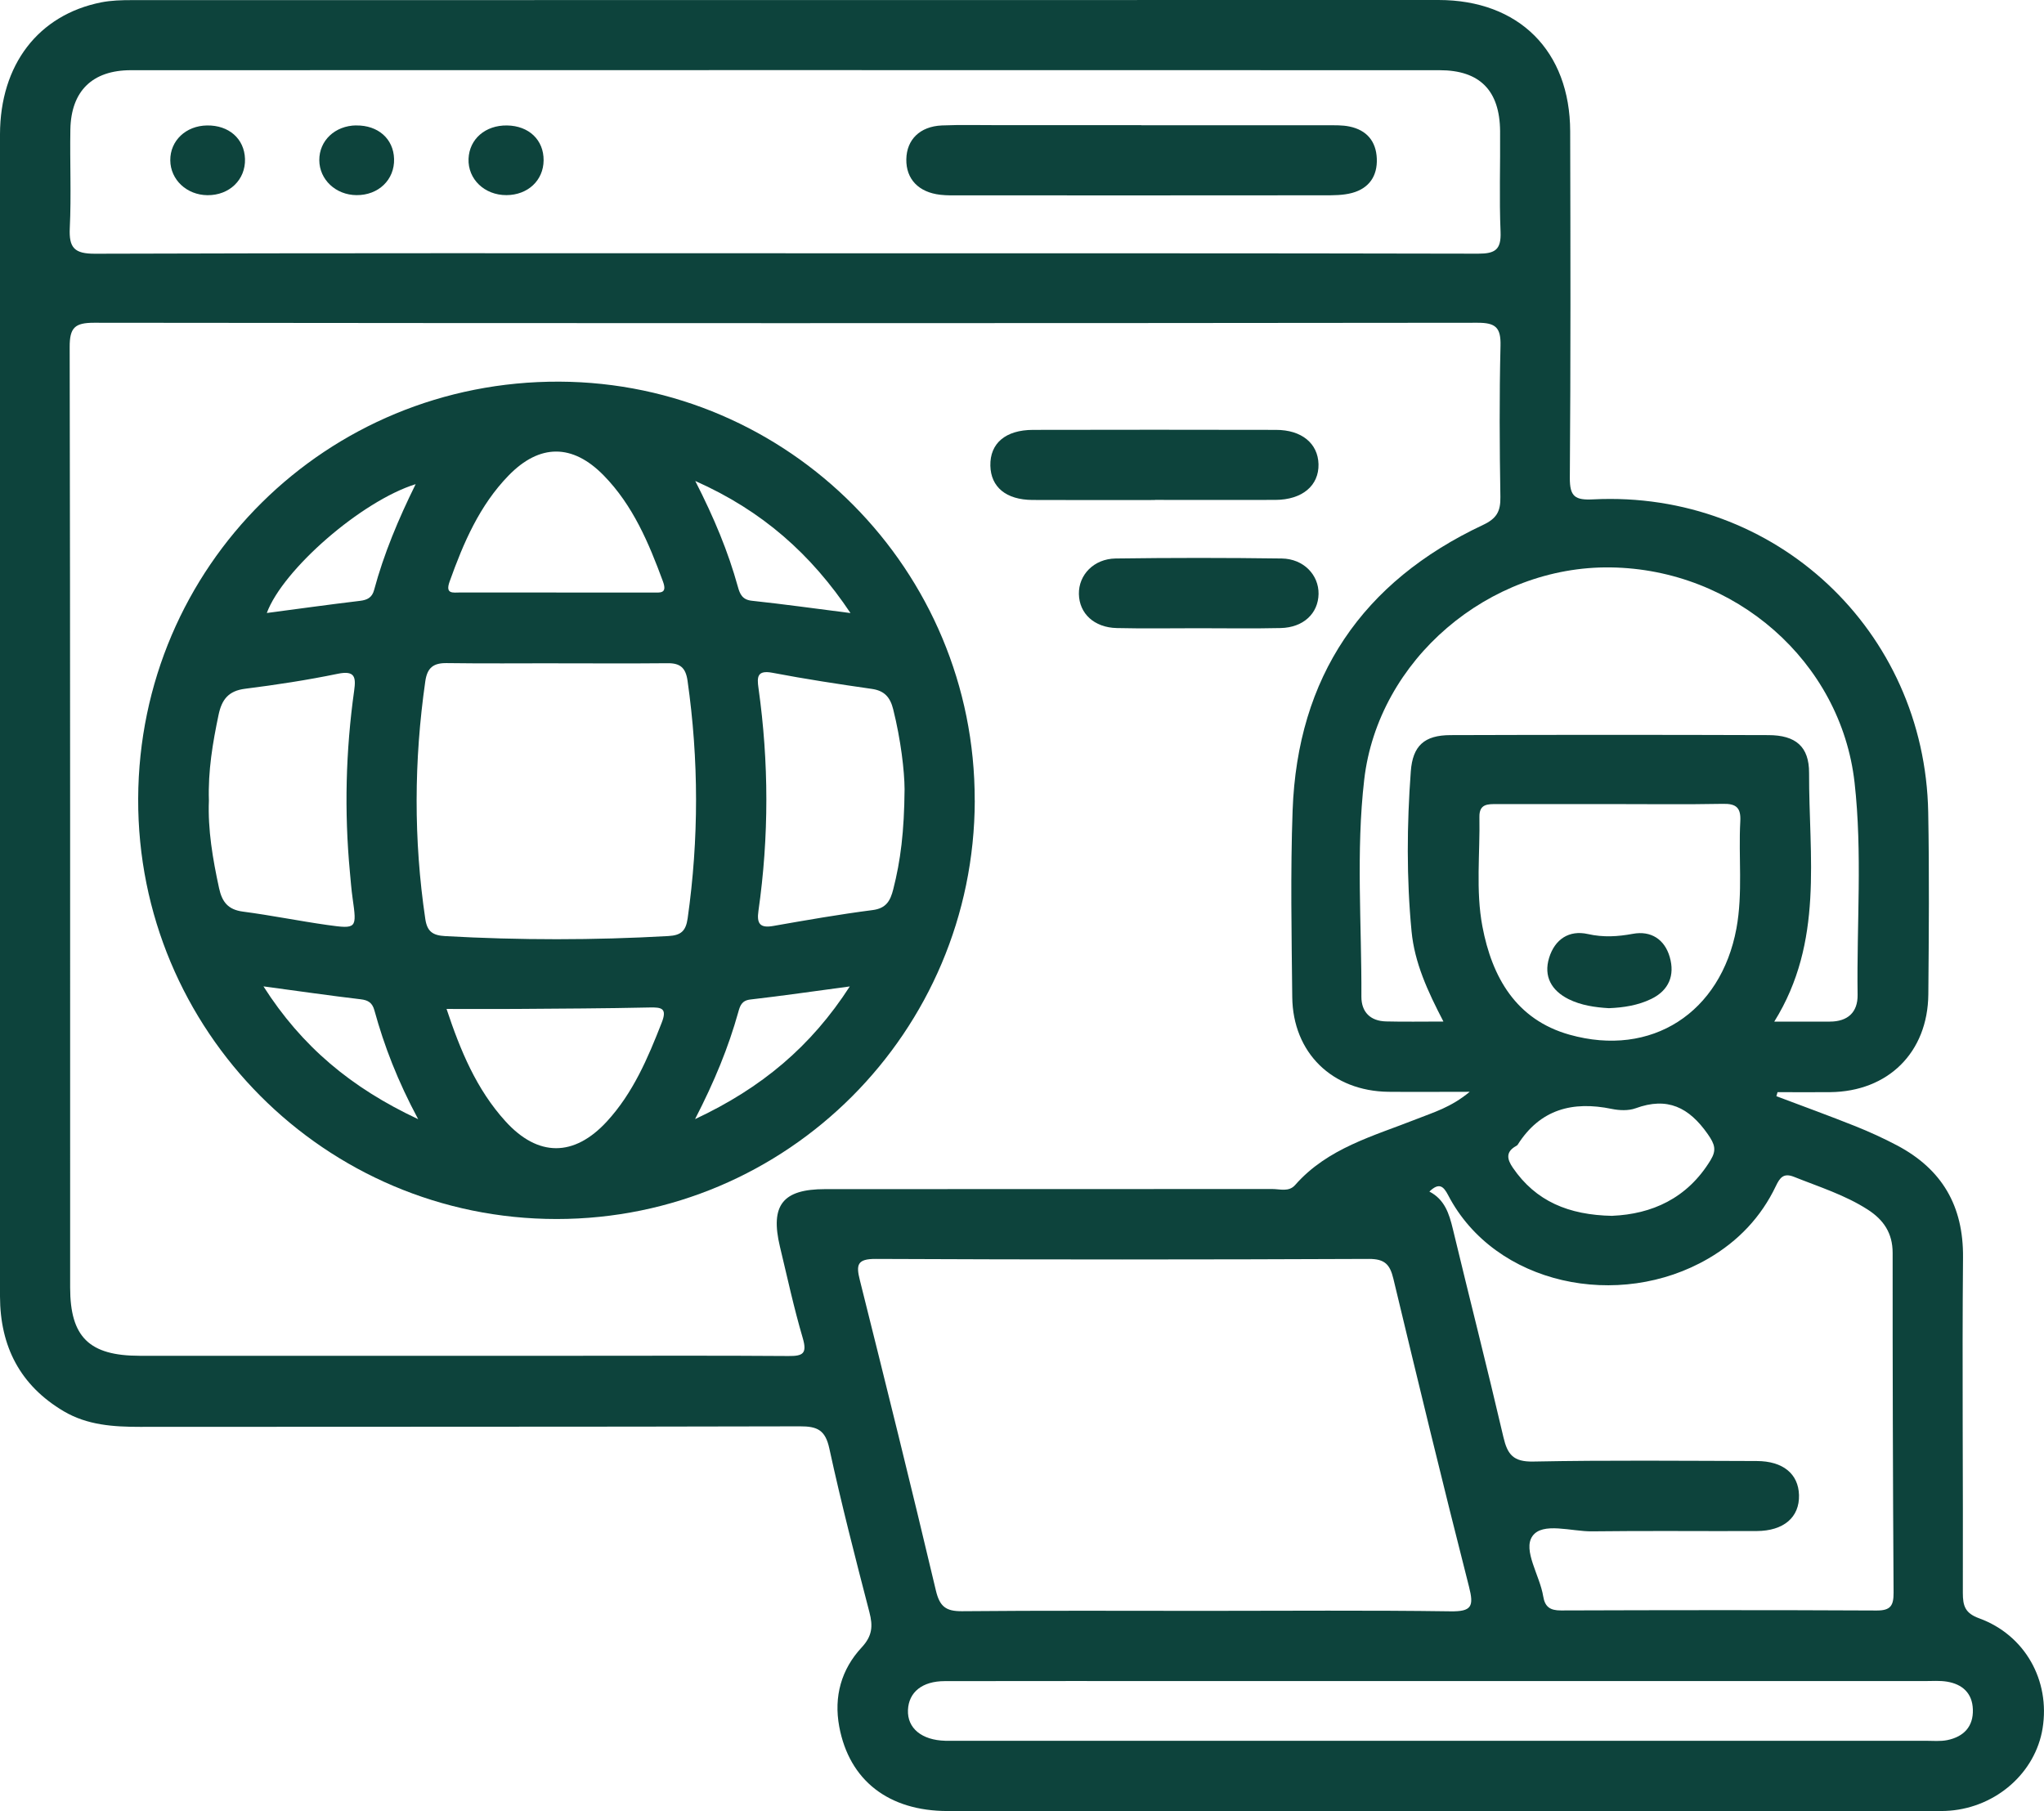
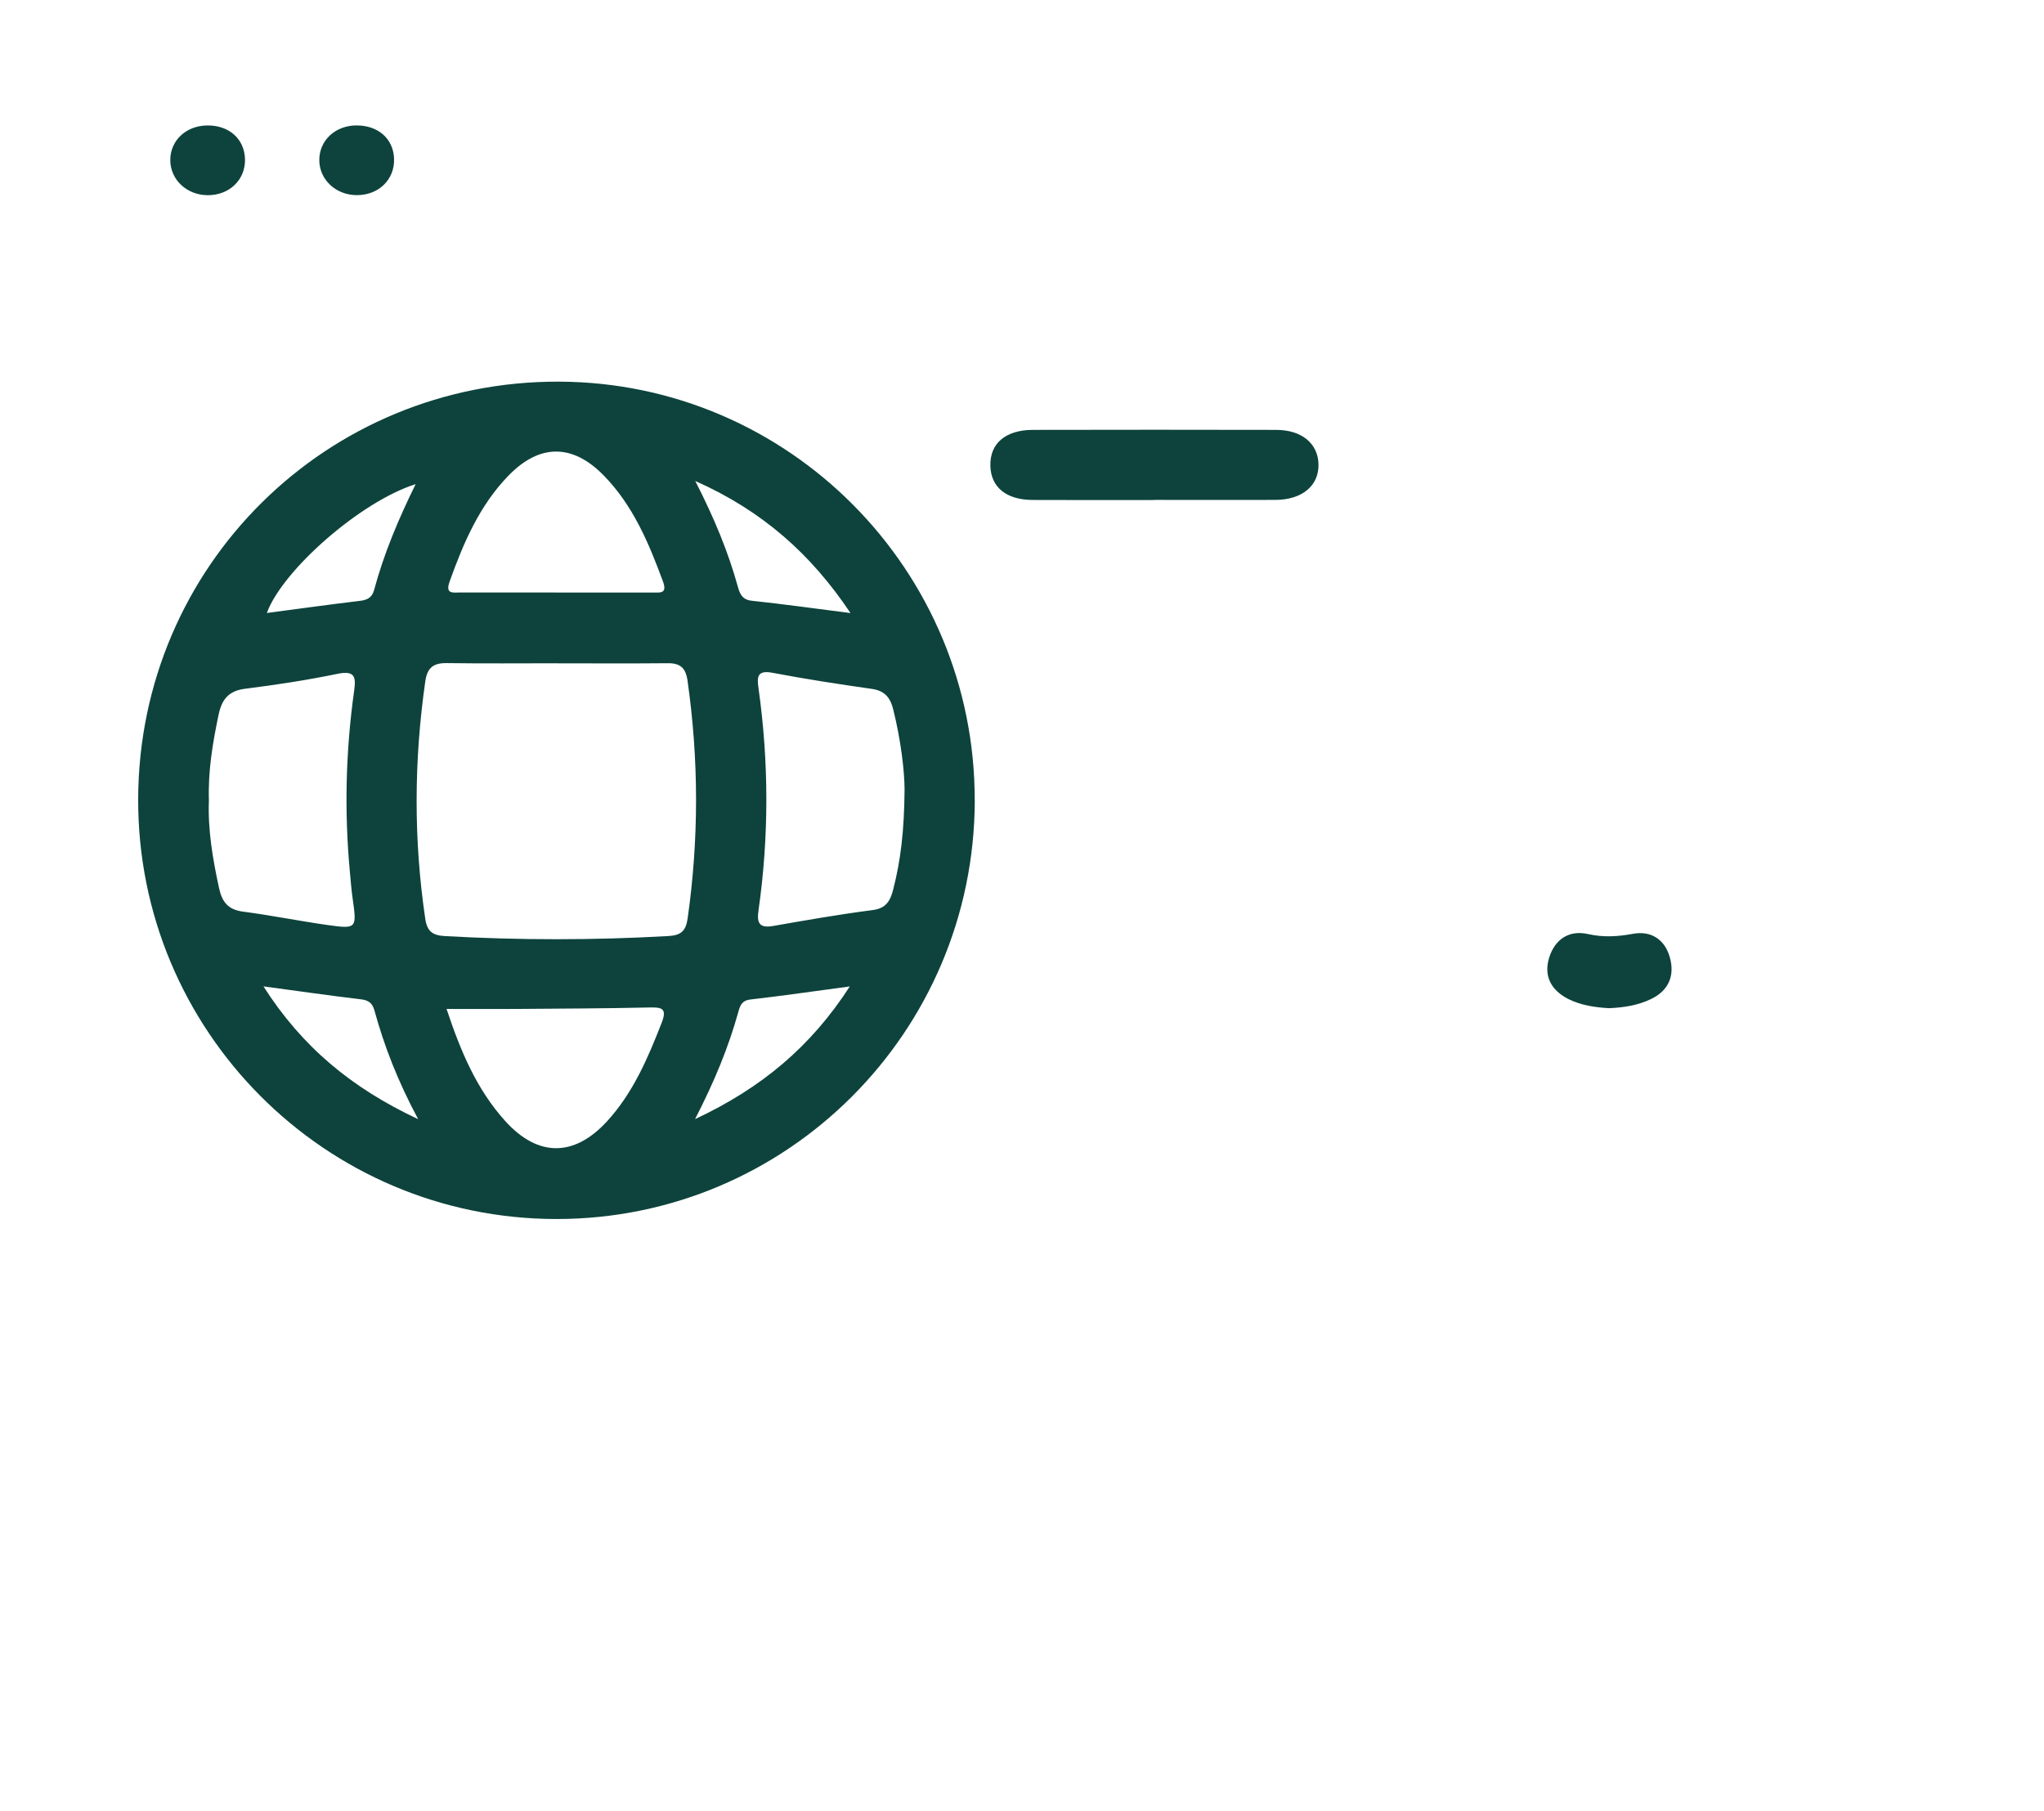
<svg xmlns="http://www.w3.org/2000/svg" id="_Слой_2" data-name="Слой 2" viewBox="0 0 348.82 309.05">
  <defs>
    <style> .cls-1 { fill: #0d433c; } </style>
  </defs>
  <g id="OBJECTS">
    <g>
-       <path class="cls-1" d="m303.15,187.07c4.5,1.7,9.02,3.34,13.48,5.12,2.42.97,4.81,2.06,7.12,3.28,7.65,4.05,11.33,10.3,11.25,19.11-.17,19.08.03,38.16-.03,57.25,0,2.24.39,3.47,2.78,4.34,7.84,2.86,12.15,10.62,10.83,18.78-1.22,7.53-7.84,13.41-15.85,14.05-.99.08-1.99.06-2.99.06-56,0-112,0-168,0-10.11,0-16.81-5.23-18.52-14.41-.95-5.12.35-9.77,3.83-13.51,1.82-1.96,1.94-3.63,1.32-6.01-2.41-9.28-4.8-18.57-6.84-27.94-.68-3.14-2.03-3.79-5.01-3.78-37.54.1-75.08.05-112.63.09-4.55,0-8.99-.29-13.01-2.66C3.43,236.43.02,229.77,0,221.24c-.01-15.47,0-30.93,0-46.4,0-50.64-.01-101.28,0-151.91C.02,11.04,6.54,2.54,17.28.4,18.97.07,20.74.02,22.48.02,96.82,0,171.15,0,245.49,0c13.71,0,22.44,8.69,22.47,22.42.05,19.71.09,39.41-.06,59.12-.02,3.23.91,3.84,3.99,3.68,31.04-1.57,56.6,22.32,57.17,53.4.19,10.35.11,20.7.02,31.06-.09,9.93-6.87,16.6-16.76,16.7-2.99.03-5.98,0-8.97,0-.07.23-.13.46-.2.69Zm-52.36-.75c-5.26,0-9.56.04-13.86,0-9.58-.12-16.3-6.66-16.4-16.18-.11-10.6-.32-21.21.06-31.8.82-22.82,11.89-39.08,32.5-48.76,2.34-1.1,3-2.33,2.96-4.76-.14-8.6-.19-17.21.02-25.81.08-3.12-.83-3.94-3.94-3.93-78.69.09-157.39.09-236.08,0-3.28,0-4.17.83-4.16,4.15.11,53.5.07,107,.08,160.5,0,8.44,3.26,11.63,11.83,11.64,24.94,0,49.88,0,74.83,0,11.97,0,23.95-.05,35.92.04,2.49.02,3.22-.42,2.44-3.08-1.51-5.13-2.64-10.37-3.89-15.58-1.69-7.08.47-9.82,7.7-9.82,25.44,0,50.88,0,76.32-.02,1.31,0,2.83.54,3.9-.68,5.55-6.32,13.4-8.36,20.78-11.28,2.82-1.12,5.79-1.96,8.99-4.61ZM134.05,43.23c39.41,0,78.81-.03,118.22.06,2.87,0,3.93-.67,3.81-3.71-.24-5.73-.03-11.47-.08-17.21-.06-6.93-3.47-10.39-10.32-10.39-74.45-.02-148.89-.02-223.34,0-6.58,0-10.21,3.56-10.33,10.11-.1,5.61.17,11.23-.1,16.83-.16,3.4.81,4.39,4.31,4.38,39.28-.13,78.56-.08,117.84-.08Zm71.61,231.67c13.96,0,27.92-.12,41.88.08,3.62.05,4.01-.85,3.16-4.18-4.46-17.48-8.7-35.02-12.91-52.57-.58-2.42-1.45-3.4-4.18-3.39-28.05.12-56.09.13-84.14,0-3.21-.02-3.39,1.01-2.73,3.63,4.41,17.63,8.79,35.26,12.97,52.94.65,2.74,1.69,3.57,4.45,3.55,13.83-.13,27.67-.06,41.51-.06Zm38.28-71.55c2.6,1.35,3.36,3.75,3.99,6.35,2.85,11.86,5.87,23.68,8.64,35.57.69,2.96,1.7,4.21,5.06,4.15,12.72-.25,25.44-.12,38.16-.09,4.49.01,7.12,2.19,7.22,5.81.1,3.78-2.59,6.12-7.24,6.14-9.35.04-18.71-.07-28.06.05-3.53.05-8.48-1.65-10.2.83-1.67,2.41,1.28,6.72,1.85,10.27.29,1.81,1.2,2.41,3.04,2.4,17.96-.06,35.91-.08,53.87.01,2.38.01,2.89-.84,2.88-3.04-.12-19.33-.17-38.66-.16-57.99,0-3.37-1.54-5.64-4.24-7.38-3.92-2.52-8.33-3.89-12.6-5.6-1.78-.71-2.41.16-3.08,1.56-2.54,5.33-6.45,9.43-11.54,12.39-15.23,8.88-36.41,4.53-44.39-10.81-.81-1.55-1.55-2.21-3.2-.63Zm58.85-29.01c3.75,0,6.61,0,9.48,0,3.05,0,4.78-1.58,4.74-4.56-.17-12.09.84-24.21-.52-36.26-2.34-20.62-20.39-36.4-41.63-36.69-20.75-.29-39.68,15.74-42.05,36.23-1.42,12.27-.42,24.67-.48,37.01-.01,2.64,1.53,4.18,4.22,4.24,3.08.08,6.16.02,9.78.02-2.69-5.17-4.93-10.03-5.44-15.4-.87-9.08-.8-18.18-.13-27.27.32-4.39,2.3-6.2,6.78-6.21,18.08-.06,36.17-.06,54.25,0,4.63.01,6.96,1.93,6.94,6.47-.05,14.2,2.56,28.77-5.94,42.42Zm-56.88,122.73c27.57,0,55.14,0,82.71,0,1.25,0,2.53.13,3.73-.12,2.76-.58,4.43-2.29,4.33-5.23-.09-2.78-1.79-4.31-4.42-4.74-1.22-.2-2.49-.1-3.73-.1-41.29,0-82.58,0-123.88,0-14.47,0-28.94-.02-43.41.01-3.87,0-6.16,1.89-6.29,4.93-.13,3.11,2.35,5.15,6.38,5.25.87.02,1.75,0,2.62,0,27.32,0,54.64,0,81.96,0Zm29.04-159.85c-6.49,0-12.97,0-19.46,0-1.56,0-3.06-.08-3.02,2.2.12,6.23-.65,12.54.51,18.68,1.64,8.67,5.74,15.9,14.85,18.47,14.02,3.95,25.84-3.76,28.5-18.12,1.12-6.07.33-12.2.66-18.29.13-2.31-.69-3.03-2.96-2.98-6.36.12-12.72.04-19.08.04Zm.22,70.26c6.66-.29,12.75-2.91,16.75-9.5,1.03-1.7.75-2.68-.48-4.44-3.21-4.58-6.89-6.4-12.31-4.41-1.21.44-2.76.38-4.07.11-6.69-1.38-12.23.06-16.06,6.11-.06.1-.19.17-.29.23-1.78,1-1.53,2.24-.54,3.69,3.92,5.73,9.51,8.08,17,8.22Z" />
      <path class="cls-1" d="m166.35,136.6c-.08,39.48-32,71.43-71.36,71.43-39.53,0-71.55-32.17-71.41-71.73.15-39.67,32.14-71.34,71.89-71.17,39.19.17,70.95,32.19,70.87,71.47Zm-71.07-23.4s0,0,0-.01c-6.35,0-12.7.06-19.05-.03-2.27-.03-3.32.79-3.65,3.1-1.94,13.53-2.01,27.04,0,40.57.32,2.14,1.26,2.8,3.39,2.92,12.7.71,25.39.71,38.08-.01,2.16-.12,2.99-.85,3.3-3.01,1.92-13.54,1.91-27.04-.02-40.58-.31-2.18-1.25-2.99-3.37-2.97-6.22.06-12.45.02-18.67.02Zm59.09,21.45c-.02-3.07-.63-8.37-1.94-13.6-.51-2.04-1.47-3.18-3.66-3.49-5.67-.81-11.34-1.68-16.96-2.75-2.61-.49-2.64.73-2.37,2.62,1.78,12.67,1.8,25.35-.01,38.02-.31,2.16.25,2.97,2.52,2.57,5.64-.99,11.29-1.98,16.96-2.71,2.36-.3,3.04-1.63,3.53-3.56,1.24-4.86,1.87-9.79,1.93-17.11Zm-118.72,1.96c-.2,4.95.65,9.97,1.74,14.98.51,2.34,1.54,3.65,4.07,3.98,4.81.63,9.58,1.6,14.38,2.28,5.07.71,5.07.63,4.33-4.59-.21-1.48-.32-2.97-.46-4.46-.97-10.34-.71-20.66.73-30.94.32-2.28.15-3.48-2.78-2.88-5.23,1.08-10.53,1.89-15.84,2.56-2.84.36-3.97,1.84-4.52,4.45-1,4.77-1.81,9.54-1.65,14.63Zm59.29-35.49c5.47,0,10.94,0,16.41,0,1.29,0,2.58.25,1.78-1.91-2.42-6.57-5.12-12.98-10.1-18.07-5.32-5.44-10.94-5.44-16.24.01-4.96,5.1-7.7,11.49-10.06,18.09-.78,2.18.55,1.88,1.81,1.87,5.47,0,10.94,0,16.41,0Zm-18.73,71.07c2.35,7.07,5.09,13.7,10.04,19.15,5.55,6.13,11.72,6.13,17.32.04,4.47-4.86,6.99-10.81,9.36-16.87.95-2.44,0-2.63-2.09-2.58-7.6.17-15.2.19-22.79.25-3.83.03-7.67,0-11.83,0Zm-5.27-89.57c-9.28,2.9-22.67,14.58-25.41,21.99,5.32-.7,10.6-1.44,15.89-2.07,1.27-.15,2.08-.57,2.42-1.85,1.67-6.2,4.15-12.1,7.1-18.08Zm47.66,108.37c11.39-5.33,19.81-12.41,26.42-22.65-6.16.82-11.56,1.61-16.97,2.23-1.5.17-1.77,1.11-2.07,2.19-1.68,6-4.03,11.74-7.37,18.23Zm-73.64-22.66c6.56,10.28,14.98,17.31,26.4,22.66-3.53-6.6-5.79-12.48-7.47-18.58-.35-1.26-1.03-1.73-2.34-1.88-5.18-.61-10.35-1.36-16.58-2.2Zm100.18-63.71c-6.73-10.07-15.05-17.46-26.49-22.54,3.23,6.33,5.61,12.05,7.27,18.05.34,1.24.76,2.22,2.38,2.39,5.43.58,10.85,1.34,16.83,2.1Z" />
      <path class="cls-1" d="m197.1,85.33c-6.97,0-13.95.03-20.92-.01-4.49-.03-7.09-2.2-7.17-5.85-.08-3.81,2.58-6.1,7.28-6.11,13.82-.03,27.65-.03,41.47,0,4.38,0,7.15,2.31,7.25,5.84.09,3.67-2.77,6.09-7.36,6.11-6.85.03-13.7,0-20.55,0Z" />
-       <path class="cls-1" d="m204.38,107.21c-4.6,0-9.2.08-13.8-.03-3.86-.09-6.4-2.48-6.46-5.81-.06-3.26,2.55-6.01,6.27-6.06,9.45-.13,18.9-.13,28.35,0,3.72.05,6.33,2.8,6.28,6.05-.06,3.33-2.59,5.73-6.46,5.82-4.72.11-9.45.03-14.17.03Z" />
-       <path class="cls-1" d="m194.77,21.38c10.6,0,21.2,0,31.8,0,1.24,0,2.52-.04,3.72.21,2.92.6,4.55,2.49,4.67,5.48.12,2.99-1.34,5.07-4.2,5.85-1.53.42-3.21.41-4.82.41-20.7.02-41.41.02-62.11.01-1.12,0-2.25.03-3.36-.1-3.71-.42-5.86-2.69-5.8-6.06.06-3.35,2.31-5.6,6.05-5.77,3.24-.14,6.48-.04,9.73-.05,8.11,0,16.21,0,24.32,0Z" />
-       <path class="cls-1" d="m86.54,21.41c3.73.06,6.26,2.48,6.23,5.96-.03,3.42-2.69,5.91-6.33,5.93-3.75.02-6.62-2.73-6.48-6.21.14-3.37,2.88-5.74,6.58-5.68Z" />
-       <path class="cls-1" d="m60.79,21.41c3.72-.05,6.36,2.27,6.46,5.7.11,3.55-2.66,6.23-6.42,6.19-3.54-.03-6.32-2.65-6.34-5.96-.02-3.35,2.68-5.89,6.29-5.94Z" />
+       <path class="cls-1" d="m60.79,21.41c3.72-.05,6.36,2.27,6.46,5.7.11,3.55-2.66,6.23-6.42,6.19-3.54-.03-6.32-2.65-6.34-5.96-.02-3.35,2.68-5.89,6.29-5.94" />
      <path class="cls-1" d="m35.33,21.41c3.72-.06,6.36,2.26,6.48,5.69.12,3.55-2.65,6.24-6.4,6.21-3.54-.03-6.32-2.63-6.35-5.95-.03-3.35,2.66-5.9,6.27-5.95Z" />
      <path class="cls-1" d="m274.56,172.05c-2.37-.14-4.73-.48-6.87-1.54-2.9-1.45-4.31-3.87-3.32-7.07.97-3.13,3.38-4.77,6.62-4.04,2.64.59,5.06.44,7.67-.04,3.07-.57,5.42.93,6.29,3.96.9,3.11-.14,5.69-3.15,7.15-2.26,1.1-4.73,1.48-7.24,1.58Z" />
    </g>
  </g>
</svg>